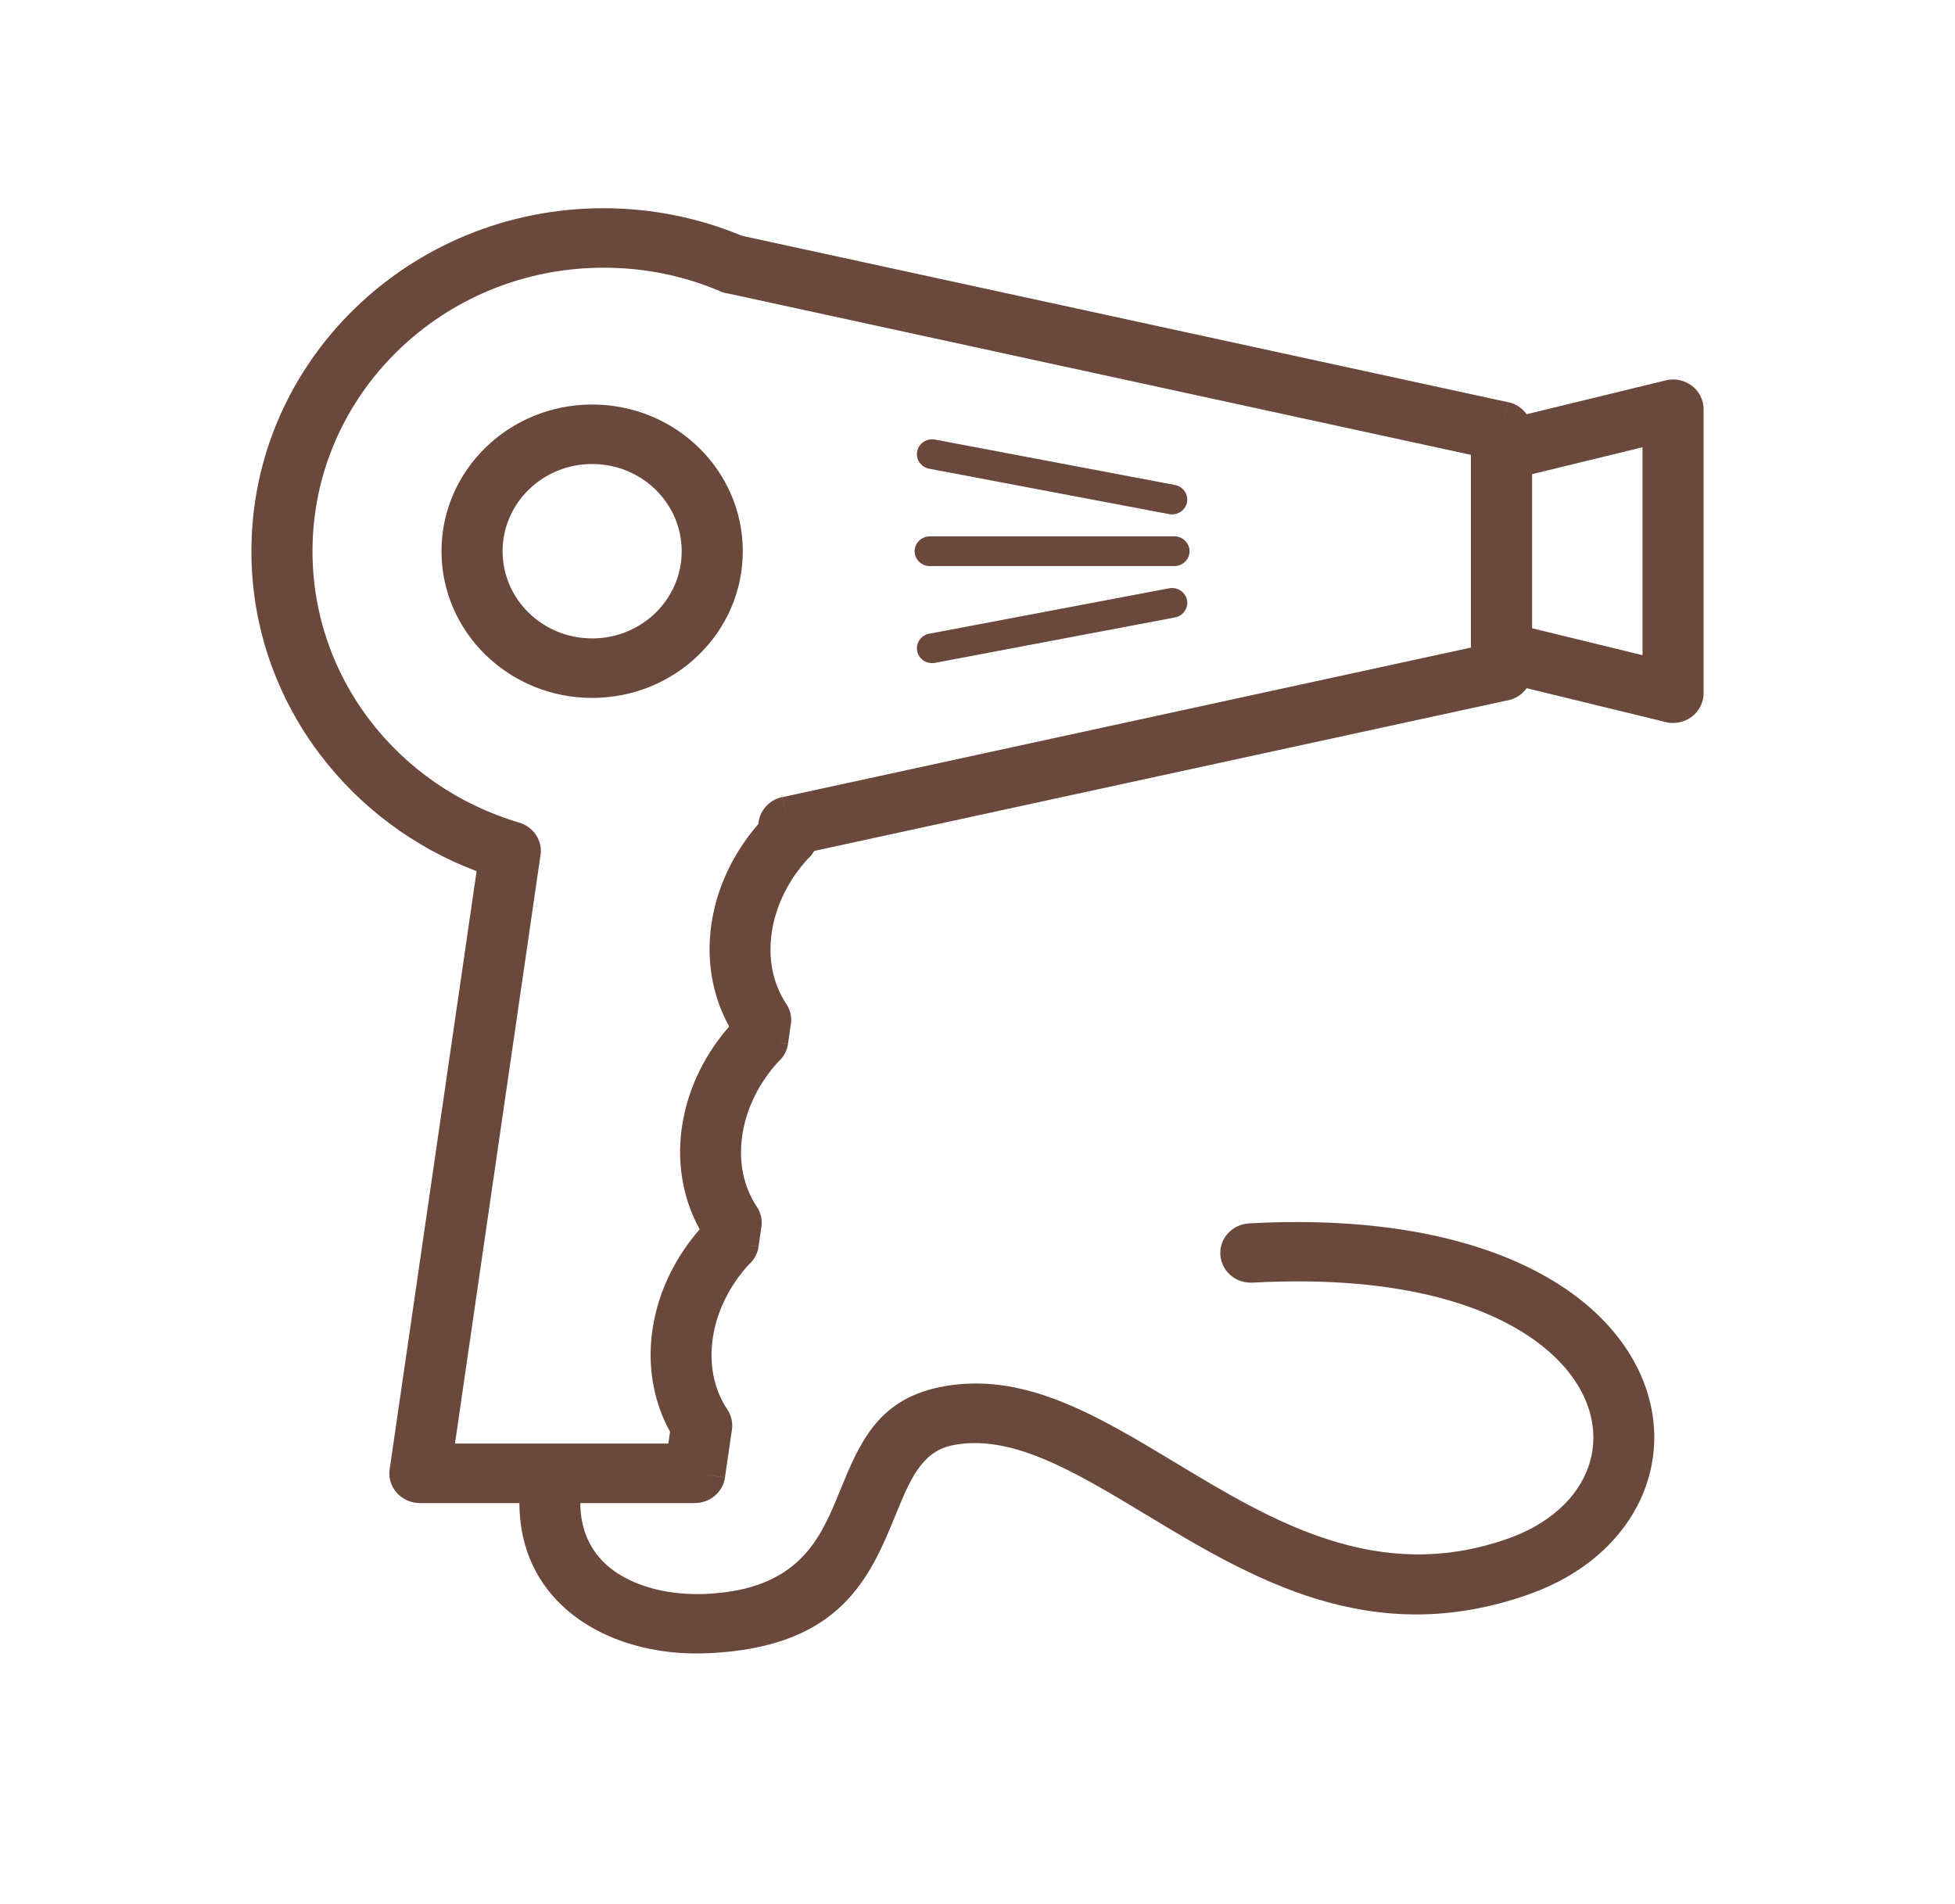
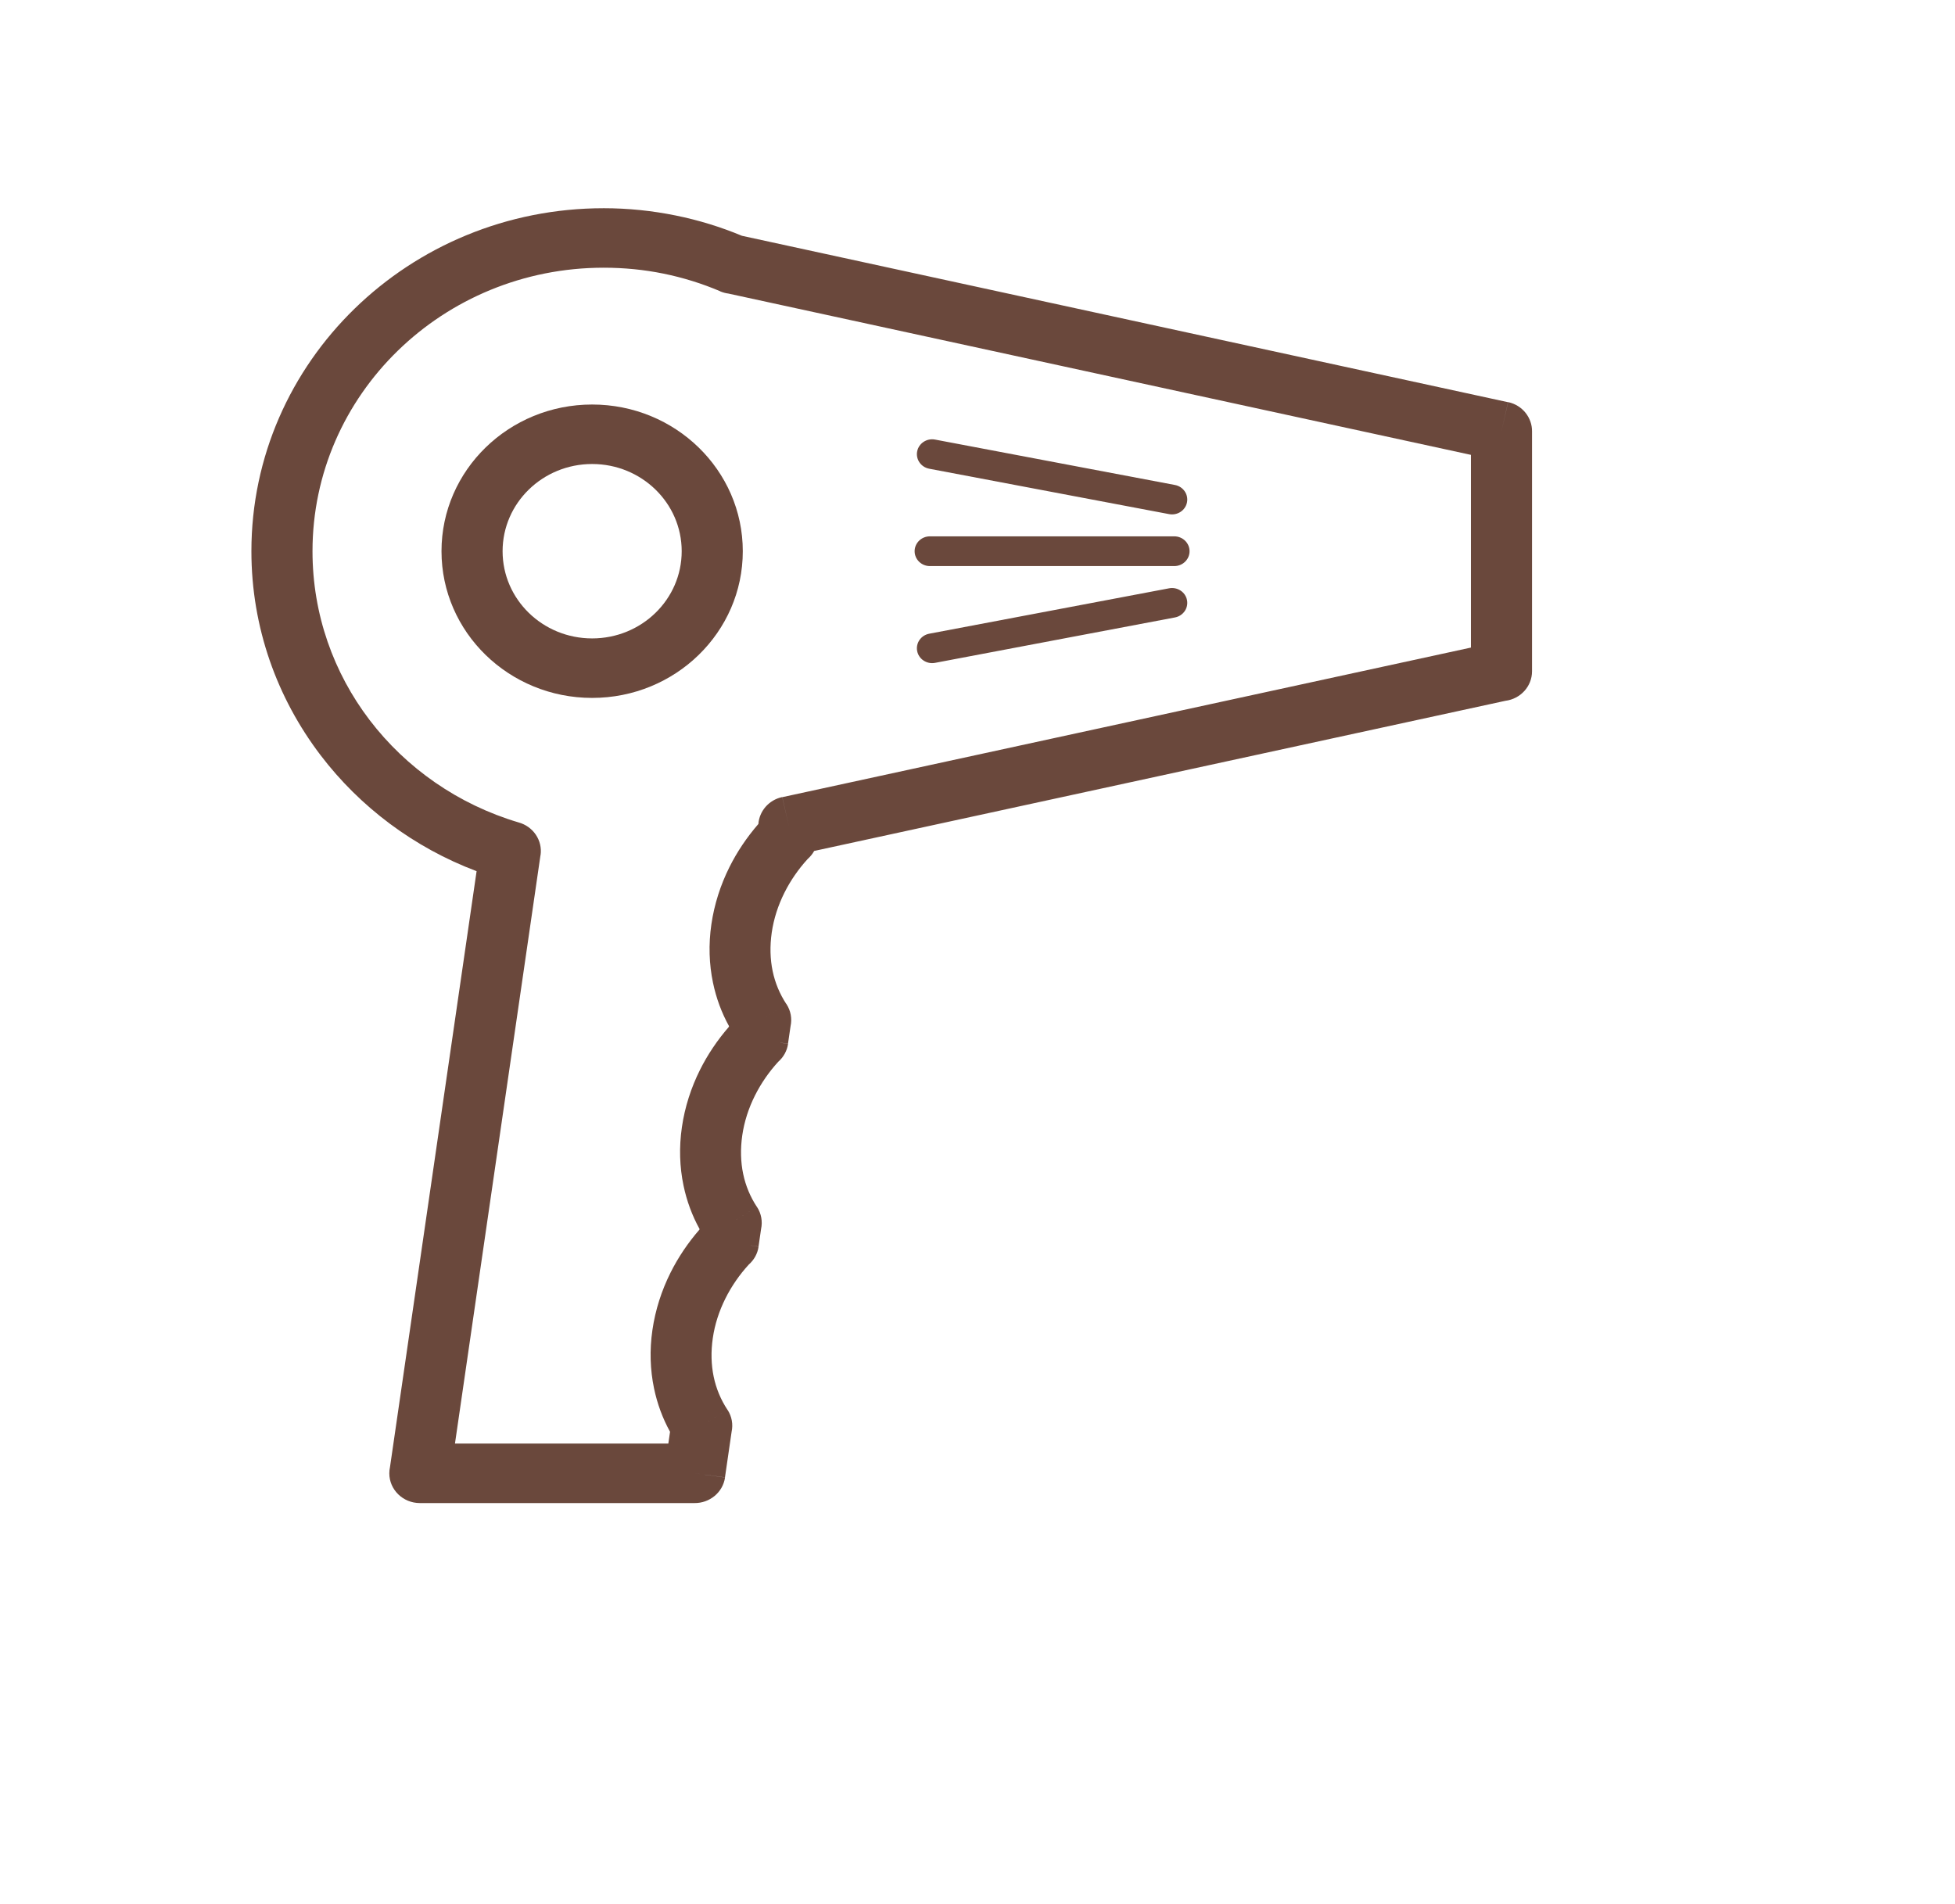
<svg xmlns="http://www.w3.org/2000/svg" width="497" height="484" viewBox="0 0 497 484" fill="none">
  <path d="M153.46 52.937C159.671 52.937 165.799 53.575 171.775 54.787C177.614 55.971 183.249 57.712 188.618 59.948L383.374 102.257L381.706 109.612L383.397 102.231C387.063 103.027 389.54 106.227 389.472 109.748V170.673C389.472 174.516 386.527 177.69 382.715 178.172L206.981 216.348C206.557 217.113 206.003 217.794 205.352 218.366C202.989 220.944 200.969 223.854 199.396 227.005C197.808 230.187 196.704 233.578 196.195 237.081C195.689 240.565 195.791 243.862 196.422 246.888C197.055 249.923 198.243 252.747 199.899 255.261L193.377 259.337L199.913 255.254C201.059 256.994 201.381 259.018 200.976 260.893L200.327 265.355L198.41 265.097L198.392 265.112L200.342 265.381C200.077 267.207 199.162 268.788 197.858 269.933C195.495 272.513 193.475 275.421 191.902 278.573C190.314 281.753 189.21 285.144 188.701 288.645C188.195 292.129 188.297 295.427 188.928 298.452C189.561 301.487 190.749 304.311 192.405 306.825L185.883 310.902L192.419 306.818C193.566 308.558 193.887 310.583 193.482 312.457L192.833 316.92L190.916 316.661L190.898 316.676L192.848 316.945C192.583 318.771 191.668 320.352 190.364 321.498C188.001 324.077 185.981 326.986 184.408 330.137C182.821 333.317 181.716 336.708 181.207 340.209C180.701 343.694 180.803 346.993 181.434 350.02C182.067 353.055 183.255 355.879 184.911 358.393L178.389 362.469L184.925 358.386C186.071 360.126 186.393 362.15 185.988 364.025L184.304 375.614L176.629 374.58L184.318 375.64C183.764 379.453 180.38 382.196 176.529 382.143H106.738C102.449 382.143 98.972 378.757 98.972 374.58C98.972 374.037 99.032 373.507 99.144 372.996L121.161 221.491C105.248 215.491 91.527 205.178 81.507 192.02C70.451 177.502 63.912 159.553 63.912 140.143C63.912 116.063 73.935 94.262 90.141 78.48C106.346 62.699 128.733 52.938 153.46 52.938L153.46 52.937ZM168.62 69.557C163.792 68.578 158.723 68.062 153.46 68.062C133.02 68.062 114.516 76.13 101.122 89.174C87.728 102.217 79.444 120.237 79.444 140.143C79.444 156.235 84.833 171.075 93.944 183.039C103.258 195.27 116.477 204.532 131.816 209.091C135.517 210.091 137.971 213.633 137.419 217.435L137.401 217.433L115.662 367.017H169.903L170.339 364.017C168.473 360.64 167.092 356.933 166.267 352.974C165.288 348.277 165.111 343.284 165.858 338.141C166.602 333.017 168.187 328.119 170.454 323.578C172.41 319.661 174.896 315.979 177.808 312.624L177.833 312.449C175.967 309.072 174.586 305.365 173.761 301.406C172.782 296.71 172.604 291.719 173.352 286.577C174.096 281.453 175.681 276.555 177.948 272.014C179.903 268.097 182.39 264.415 185.302 261.06L185.327 260.885C183.461 257.508 182.08 253.801 181.255 249.842C180.276 245.146 180.098 240.155 180.845 235.013C181.59 229.889 183.175 224.988 185.442 220.447C187.397 216.529 189.884 212.848 192.795 209.492C193.031 206.243 195.42 203.392 198.852 202.647L200.543 210.028L198.874 202.672L373.94 164.641V115.644L185.179 74.637C184.469 74.547 183.76 74.359 183.07 74.066L183.079 74.046C178.488 72.092 173.649 70.577 168.621 69.557L168.62 69.557Z" fill="#6A483C" />
  <path d="M150.535 102.846C161.109 102.846 170.684 107.021 177.615 113.771C184.545 120.52 188.833 129.844 188.833 140.142C188.833 150.44 184.545 159.764 177.615 166.514C170.684 173.263 161.109 177.438 150.535 177.438C139.961 177.438 130.386 173.263 123.455 166.514C116.525 159.764 112.238 150.44 112.238 140.142C112.238 129.844 116.525 120.52 123.455 113.771C130.386 107.021 139.961 102.846 150.535 102.846V102.846ZM166.634 124.465C162.515 120.453 156.822 117.971 150.535 117.971C144.248 117.971 138.556 120.453 134.436 124.465C130.317 128.476 127.769 134.019 127.769 140.142C127.769 146.265 130.317 151.808 134.436 155.82C138.556 159.831 144.248 162.312 150.535 162.312C156.822 162.312 162.514 159.831 166.634 155.82C170.753 151.808 173.301 146.265 173.301 140.142C173.301 134.019 170.753 128.476 166.634 124.465Z" fill="#6A483C" />
-   <path d="M380.245 107.228L423.442 96.712L425.323 104.038L423.439 96.701C427.6 95.688 431.816 98.152 432.857 102.204C433.027 102.866 433.101 103.53 433.088 104.182V176.247C433.088 180.424 429.611 183.81 425.323 183.81C424.515 183.81 423.736 183.689 423.003 183.467L379.825 172.955L379.822 172.965C376.24 172.093 373.867 168.929 373.94 165.48V114.657C373.94 110.966 376.655 107.894 380.245 107.228V107.228ZM417.557 113.713L389.471 120.551V159.735L417.557 166.572V113.713V113.713Z" fill="#6A483C" />
-   <path d="M147.645 379.512C147.98 375.352 144.788 371.714 140.516 371.388C136.244 371.062 132.509 374.17 132.174 378.33C132.024 380.178 131.996 382.053 132.082 383.944C132.608 395.577 137.763 404.35 145.48 410.439C152.848 416.252 162.448 419.445 172.389 420.208C174.803 420.394 177.335 420.429 179.948 420.317C213.9 418.859 221.246 400.894 227.849 384.748C231.179 376.604 234.239 369.121 241.938 367.493C256.917 364.326 273.188 374.142 290.991 384.882C318.176 401.283 348.493 419.573 388.651 405.354C404.01 399.916 414.173 389.751 418.377 377.949C421.054 370.431 421.29 362.322 418.898 354.38C416.576 346.668 411.793 339.166 404.388 332.619C388.518 318.589 360.112 308.706 317.544 311.037C313.272 311.265 309.999 314.823 310.233 318.983C310.468 323.144 314.122 326.331 318.394 326.103C356.274 324.029 380.805 332.163 393.953 343.786C399.174 348.401 402.491 353.51 404.035 358.634C405.509 363.53 405.379 368.487 403.756 373.045C401.038 380.675 394.086 387.382 383.372 391.175C350.245 402.904 323.291 386.643 299.121 372.061C278.521 359.634 259.695 348.276 238.662 352.723C222.935 356.048 218.403 367.131 213.47 379.194C208.626 391.041 203.236 404.222 179.281 405.251C177.468 405.328 175.567 405.293 173.603 405.142C166.595 404.604 160.023 402.508 155.249 398.741C150.823 395.249 147.863 390.143 147.553 383.294C147.503 382.177 147.532 380.918 147.645 379.512L147.645 379.512Z" fill="#6A483C" />
  <path d="M236.4 136.361C234.255 136.361 232.517 138.054 232.517 140.143C232.517 142.231 234.255 143.924 236.4 143.924H298.525C300.669 143.924 302.408 142.231 302.408 140.143C302.408 138.054 300.669 136.361 298.525 136.361H236.4V136.361Z" fill="#6A483C" />
  <path d="M236.242 161.113C234.14 161.505 232.761 163.482 233.163 165.53C233.565 167.577 235.596 168.919 237.698 168.528L298.682 156.984C300.784 156.593 302.163 154.615 301.761 152.568C301.359 150.52 299.328 149.178 297.226 149.569L236.242 161.113V161.113Z" fill="#6A483C" />
  <path d="M297.225 130.716C299.328 131.107 301.358 129.765 301.76 127.717C302.162 125.67 300.784 123.692 298.681 123.301L237.698 111.757C235.595 111.365 233.564 112.708 233.163 114.755C232.761 116.802 234.139 118.78 236.242 119.171L297.225 130.716Z" fill="#6A483C" />
</svg>